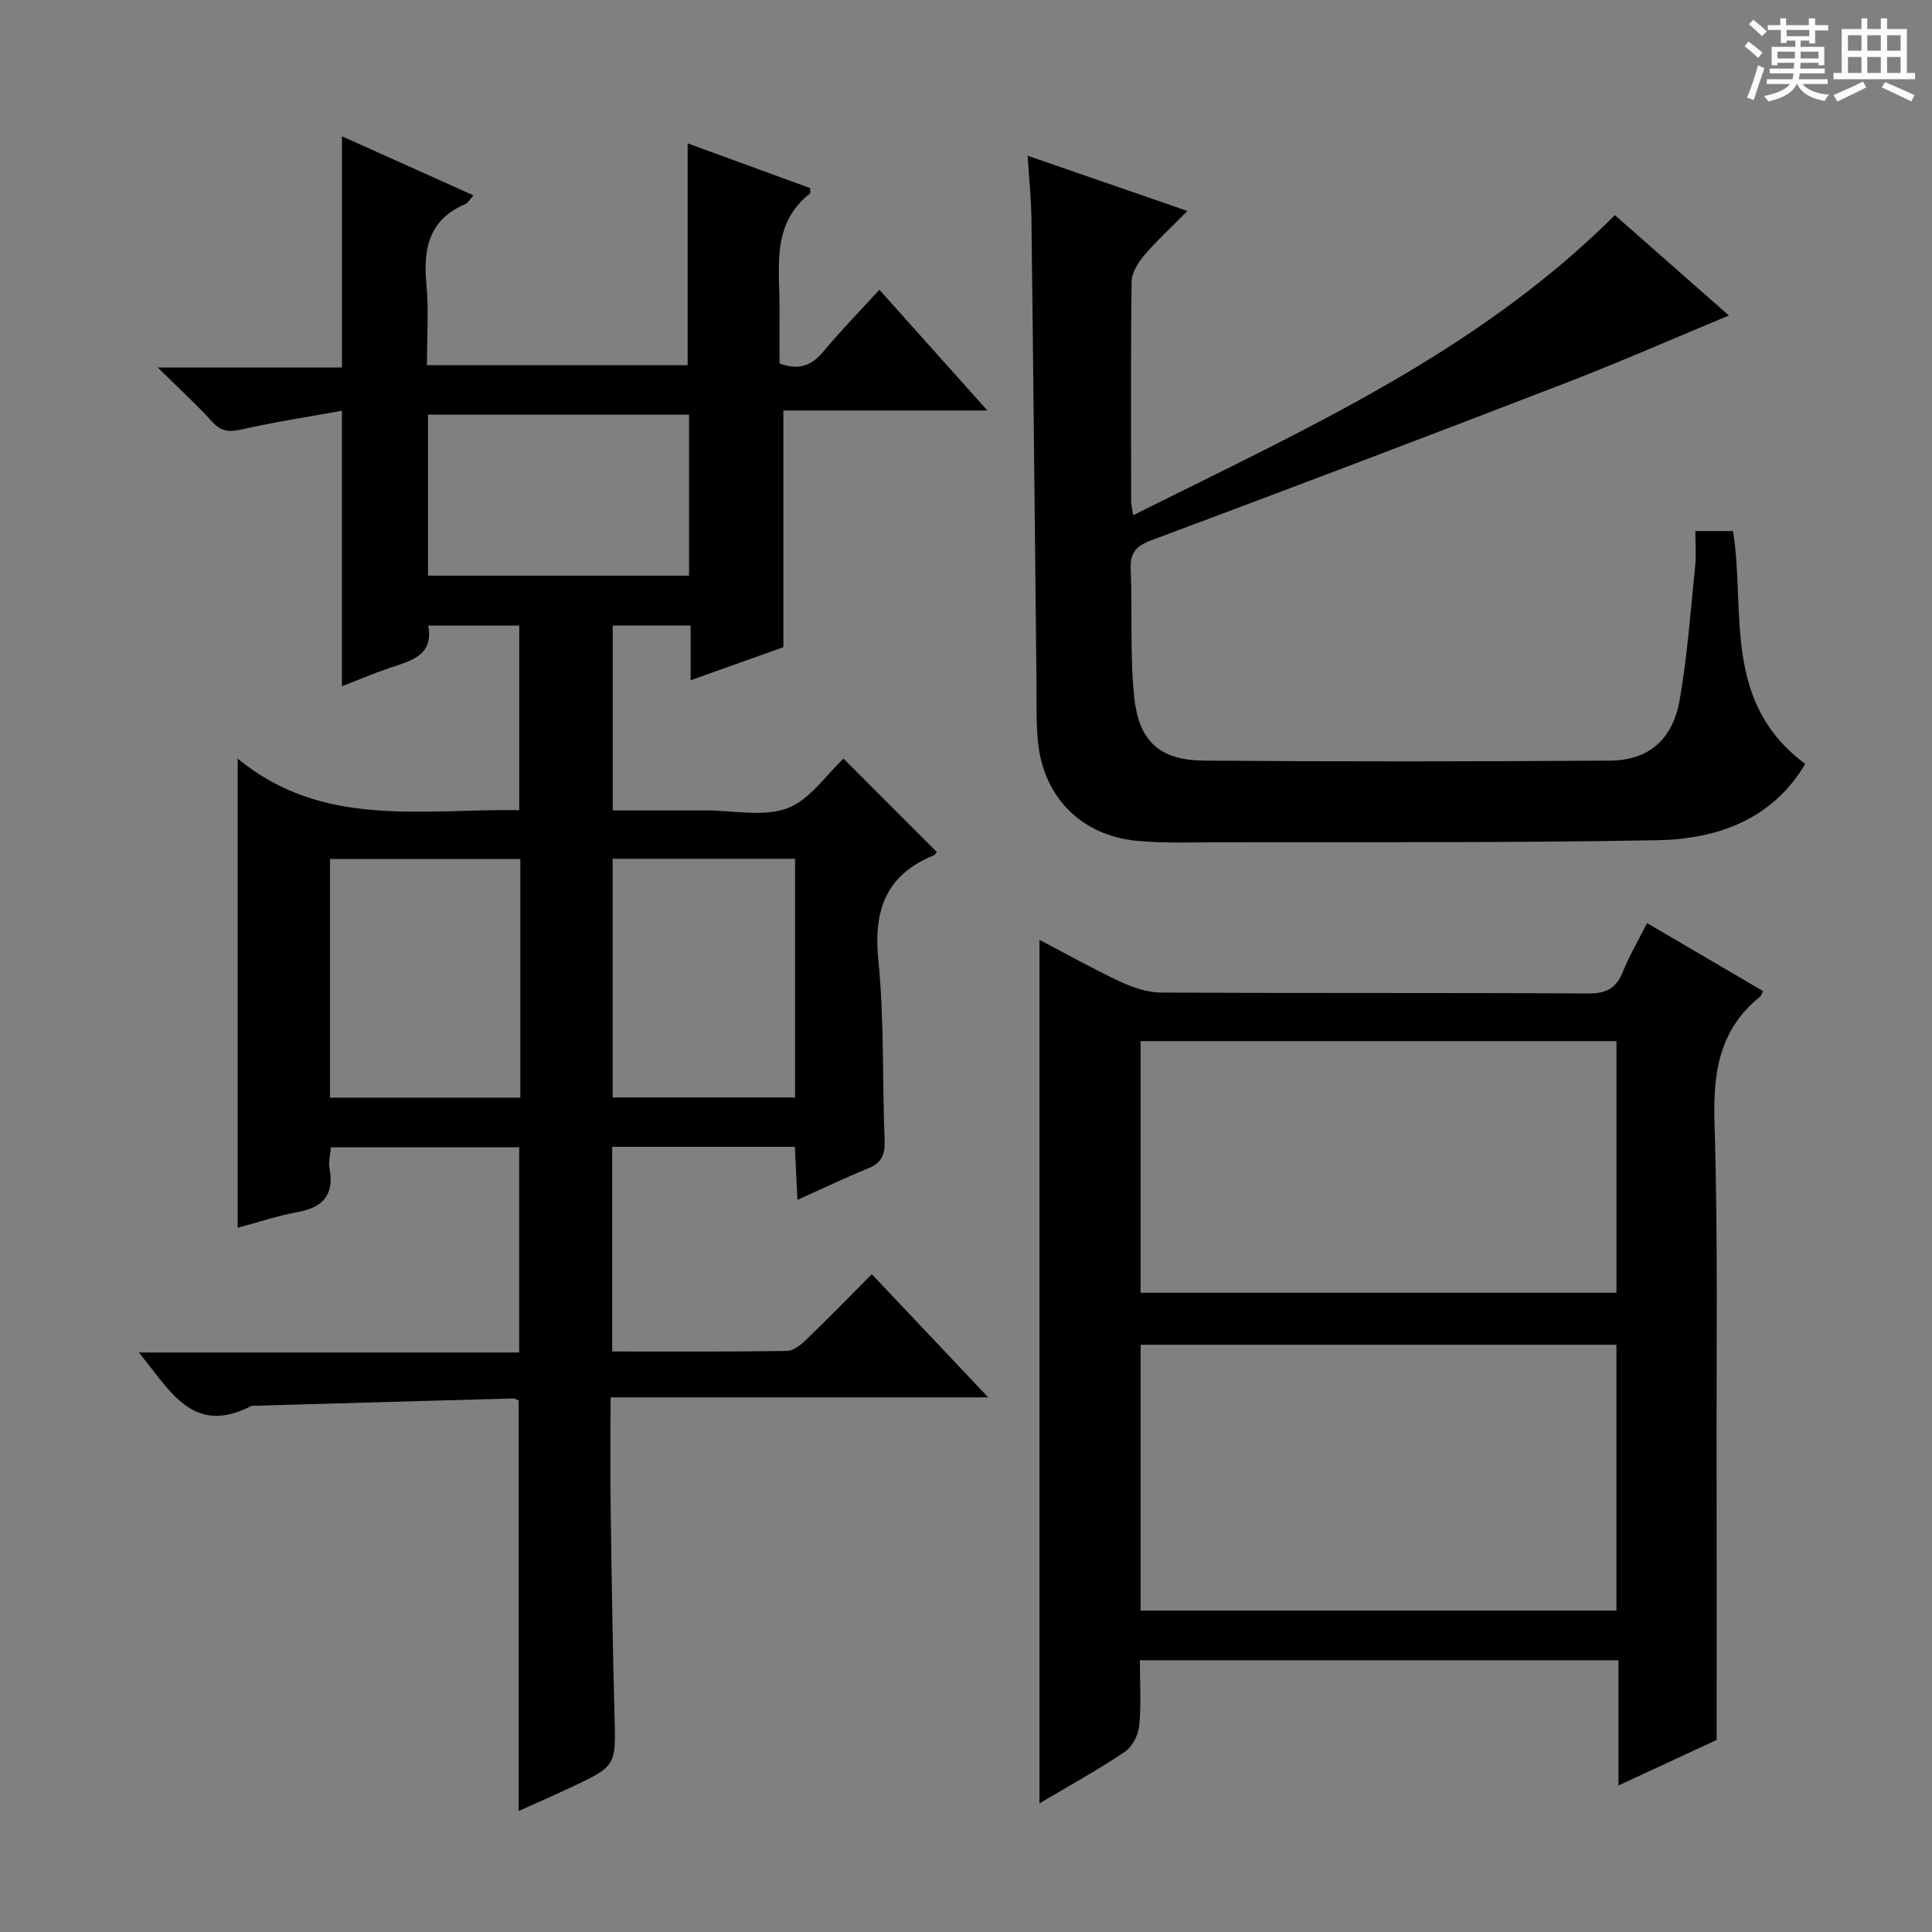
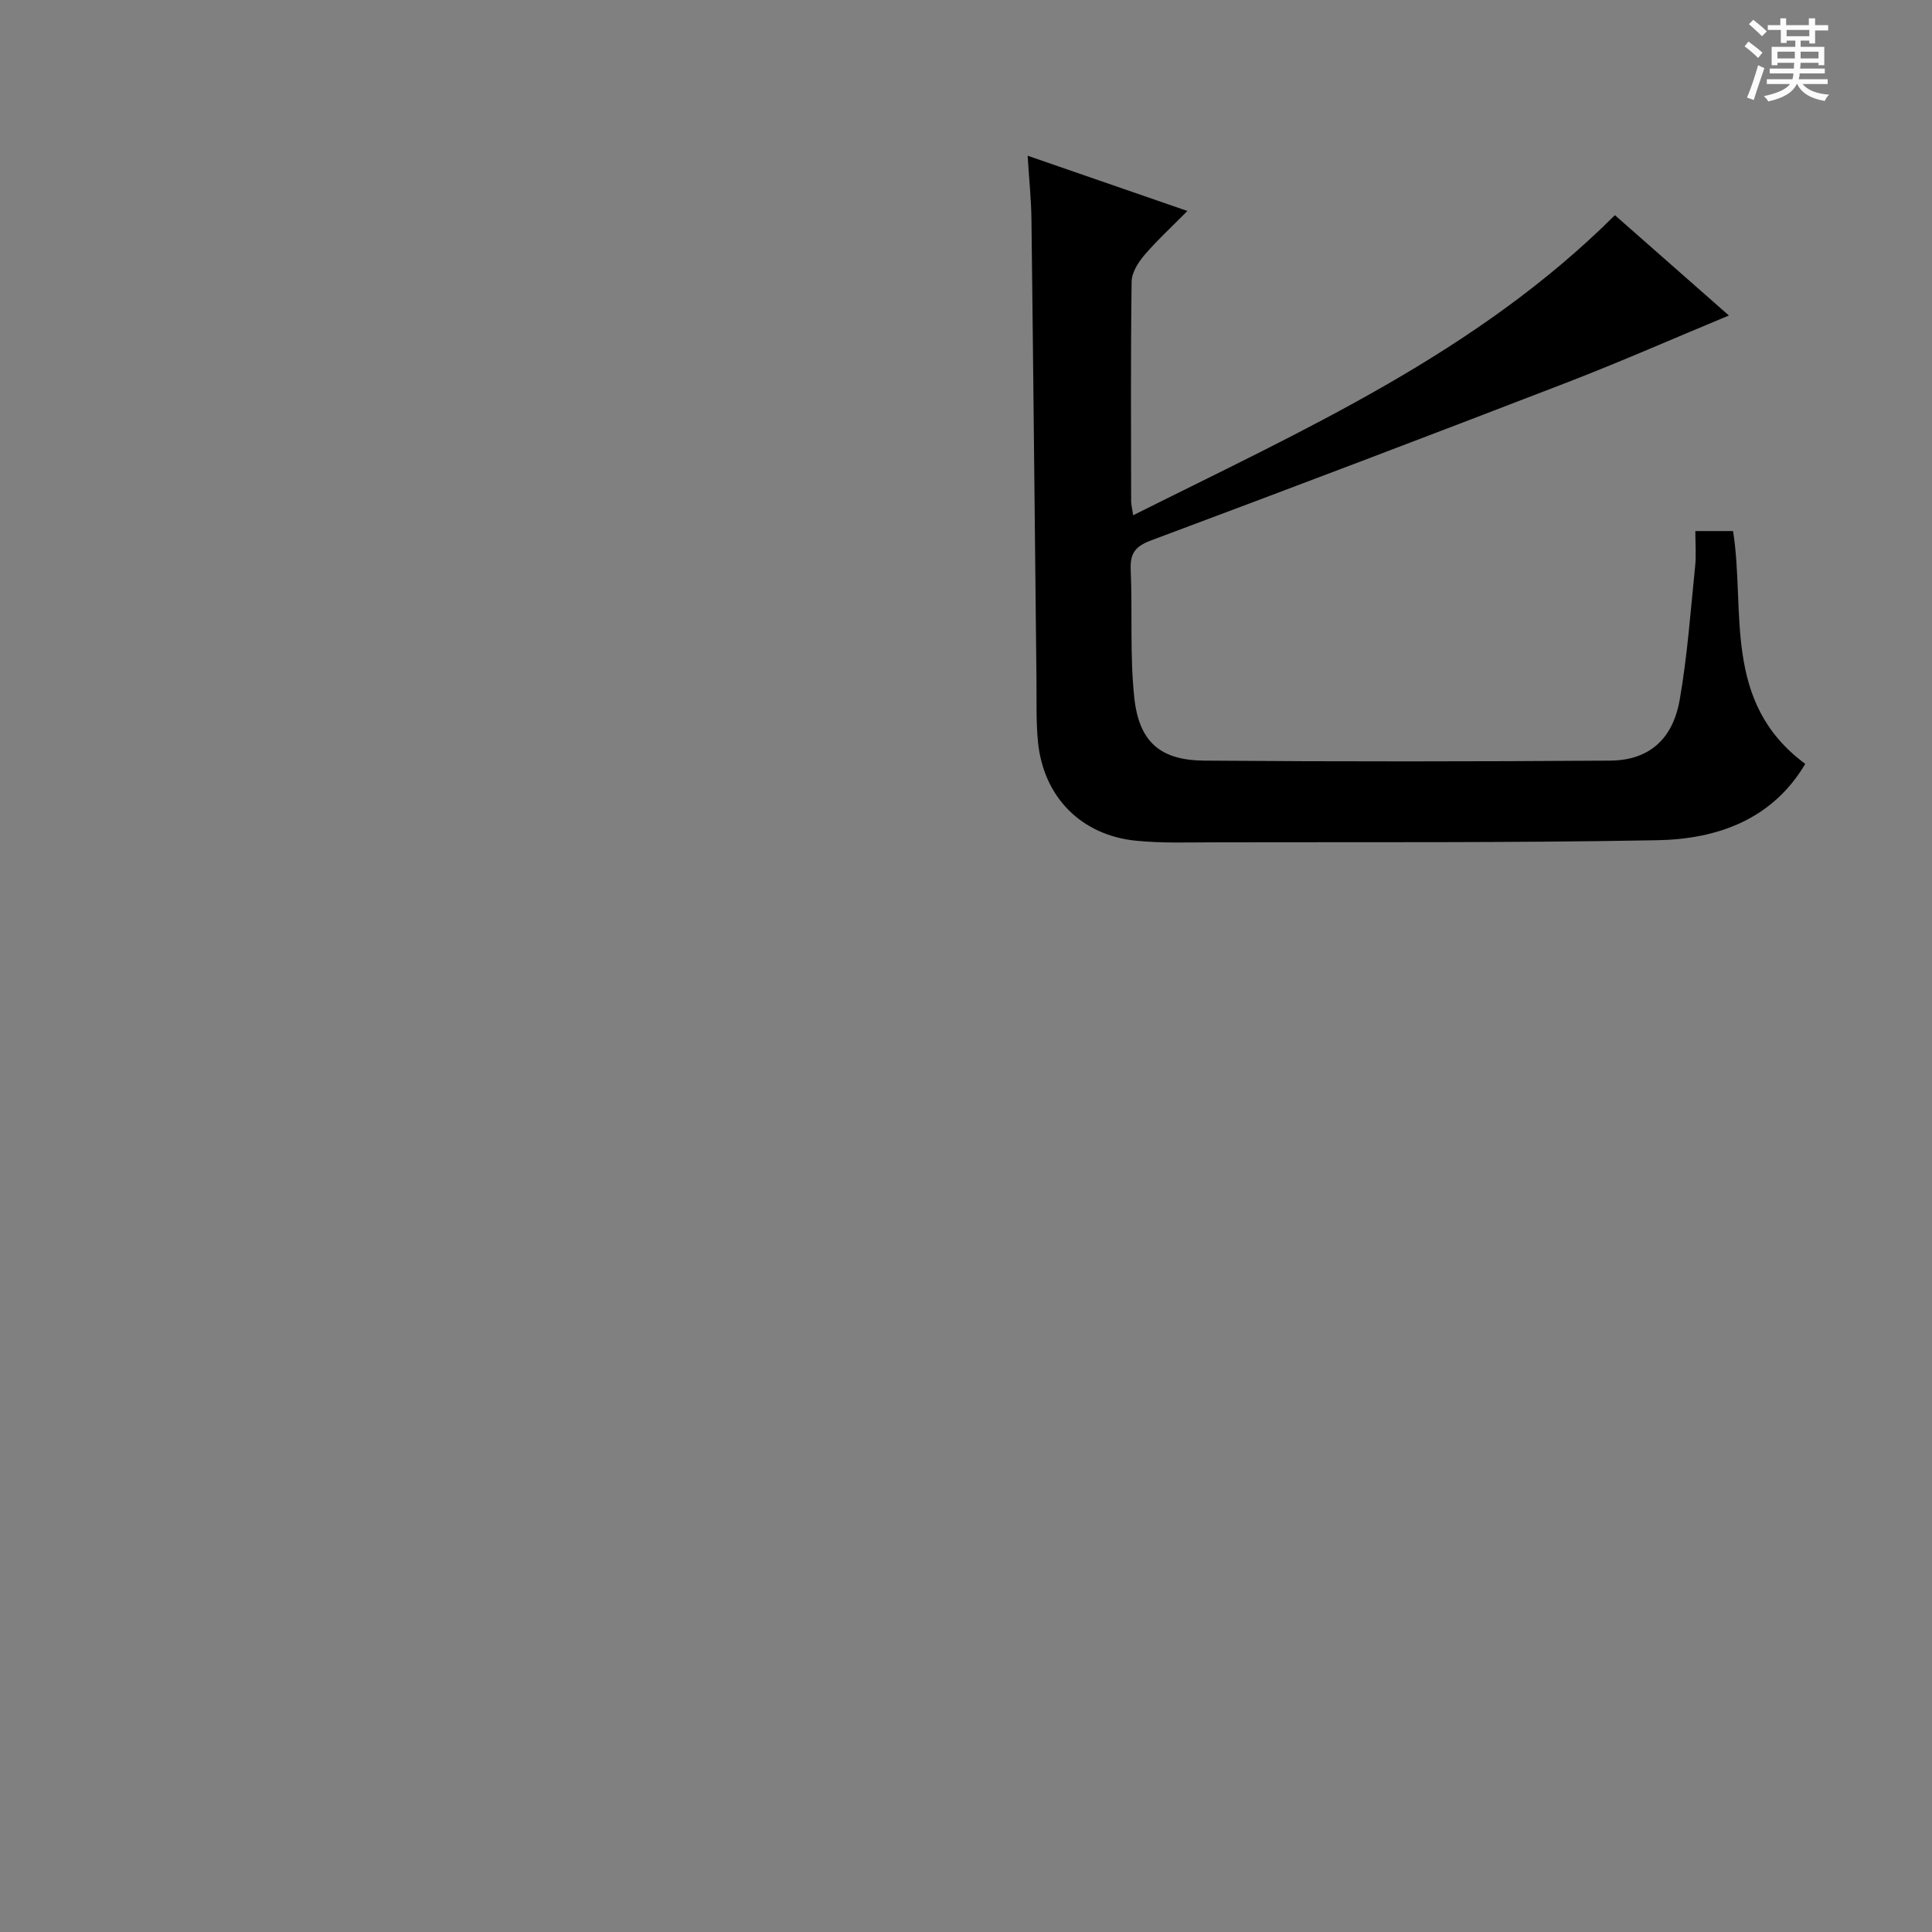
<svg xmlns="http://www.w3.org/2000/svg" enable-background="new 0 0 400 400" viewBox="0 0 400 400">
  <rect x="0" y="0" width="400" height="400" fill="#808080" stroke="none" />
  <path d="m361.2 9.6.8-1c.9.7 1.9 1.4 2.9 2.3l-.9 1.1c-1-1-2-1.8-2.8-2.4zm.5 10.6c.9-2.1 1.6-4.3 2.3-6.7.4.2.8.4 1.3.6-.7 2.1-1.5 4.3-2.2 6.6zm.4-15.2.9-.9c1 .8 2 1.6 2.8 2.4l-1 1c-.9-.9-1.8-1.7-2.7-2.5zm12.5-1.2h1.2v1.4h2.7v1.1h-2.7v2.7h-1.2v-.6h-1.8v1.3h4.9v3.8h-1.2v-.5h-3.7c0 .4-.1.9-.1 1.2h5.1v1h-5.2c0 .5-.1.9-.2 1.2h6v1h-5.2c1.1 1.3 2.9 2 5.5 2.2-.4.4-.7.8-.9 1.3-2.9-.5-4.8-1.6-5.7-3.5h-.1c-.8 1.7-2.7 2.9-5.9 3.6-.2-.4-.6-.8-.9-1.1 2.8-.6 4.6-1.4 5.4-2.5h-4.8v-1h5.3c.1-.3.2-.7.2-1.2h-4.9v-1h5c0-.4 0-.8.1-1.2h-3.5v.5h-1.2v-3.8h4.9v-1.3h-1.8v.5h-1.2v-2.7h-2.7v-1h2.6v-1.4h1.2v1.4h4.7v-1.4zm-6.6 8.3h3.6c0-.4 0-.9 0-1.4h-3.6zm1.9-4.6h4.7v-1.3h-4.7zm6.6 3.2h-3.7v1.4h3.7z" fill="#fafbfa" />
-   <path d="m385.3 3.8h1.3v2.2h2.8v-2.2h1.3v2.2h4.1v9.1h1.7v1.3h-16.9v-1.3h1.7v-9.1h4.1v-2.2zm.4 13.1.7 1.2c-1.8.9-3.8 1.9-6 2.9-.2-.4-.5-.8-.8-1.3 2.3-1 4.3-1.9 6.1-2.8zm-3.1-6.4h2.8v-3.2h-2.8zm0 4.6h2.8v-3.3h-2.8zm4-4.6h2.8v-3.2h-2.8zm0 4.6h2.8v-3.3h-2.8zm3.7 1.9c2.1.9 4.1 1.8 6.1 2.7l-.7 1.3c-2.2-1.1-4.2-2-6.1-2.9zm3.2-9.7h-2.8v3.2h2.8zm-2.8 7.8h2.8v-3.3h-2.8z" fill="#fafbfa" />
  <g fill="#010000">
-     <path d="m126.75 279.81c12.3 0 24.26.08 36.22-.11 1.37-.02 2.93-1.35 4.05-2.43 4.44-4.28 8.73-8.69 13.48-13.46 7.78 8.23 15.43 16.33 24.1 25.5-26.79 0-52.14 0-78.19 0 0 8.07-.09 15.52.02 22.95.2 14.31.41 28.63.8 42.94.28 10.42.42 10.43-9.18 14.93-3.44 1.61-6.92 3.13-10.67 4.82 0-28.51 0-56.67 0-84.98-.22-.09-.68-.44-1.13-.43-17.78.48-35.56.99-53.33 1.5-.33.01-.71-.04-.99.1-12.13 6.21-16.77-3.39-23.18-11.12h78.74c0-14.34 0-28.22 0-42.48-12.8 0-25.69 0-38.98 0-.11 1.47-.54 2.97-.28 4.34 1.01 5.5-1.35 8.13-6.67 9.08-4.05.73-7.99 2.07-12.35 3.23 0-32.15 0-63.96 0-97.13 17.51 14.47 38.02 10.39 58.3 10.67 0-12.77 0-25.31 0-38.21-6.06 0-12.14 0-18.85 0 1.17 6.26-3.61 7.29-8.04 8.78-3.29 1.11-6.49 2.49-9.83 3.78 0-18.81 0-37.4 0-57.04-6.85 1.24-13.82 2.31-20.67 3.85-2.55.58-4.24.56-6.12-1.5-3.31-3.65-6.96-6.98-11.35-11.31h38.15c0-16.12 0-31.79 0-47.86 8.73 3.92 17.8 7.99 27.21 12.22-.79.89-1.12 1.58-1.66 1.81-7.61 3.22-8.75 9.31-8.06 16.69.5 5.42.1 10.92.1 16.67h53.98c0-15.09 0-30.13 0-45.93 8.48 3.1 16.93 6.19 25.35 9.26 0 .56.12 1.01-.02 1.12-8.13 6.38-6.25 15.4-6.31 23.89-.03 3.81 0 7.61 0 11.31 4.05 1.48 6.69.42 9.12-2.52 3.49-4.22 7.34-8.13 11.56-12.75 7.37 8.25 14.52 16.24 22.36 25-14.51 0-28.31 0-42.24 0v49c-5.68 2.03-12.17 4.34-19.21 6.85 0-4.08 0-7.52 0-11.33-5.48 0-10.57 0-16.12 0v38.28h17.78 1.5c5.67-.01 11.85 1.4 16.85-.44 4.64-1.71 8.01-6.89 11.66-10.28 6.32 6.33 12.74 12.75 19.29 19.31-.01.01-.22.55-.6.7-9.89 4.04-12.53 11.32-11.49 21.68 1.25 12.38.8 24.93 1.3 37.4.12 2.93-.66 4.62-3.43 5.75-4.73 1.92-9.34 4.14-14.62 6.51-.19-3.95-.35-7.32-.53-10.98-12.68 0-25.08 0-37.82 0zm-58.42-52.55h39.4c0-16.6 0-32.87 0-49.42-13.19 0-26.22 0-39.4 0zm96.28-.04c0-16.61 0-32.84 0-49.42-12.71 0-25.21 0-37.77 0v49.42zm-76-108.04h54.05c0-11.34 0-22.27 0-33.34-18.13 0-35.99 0-54.05 0z" />
-     <path d="m355.41 360.24c-5.64 2.62-12.65 5.86-20.32 9.42 0-9.09 0-17.34 0-25.92-33.15 0-65.88 0-99.09 0 0 4.69.3 9.17-.14 13.59-.19 1.91-1.46 4.35-3.01 5.39-5.6 3.75-11.53 7.02-17.64 10.65 0-59.83 0-118.97 0-178.78 5.73 2.99 11.17 6.06 16.81 8.69 2.61 1.21 5.61 2.21 8.44 2.22 29.49.16 58.97.02 88.46.19 3.77.02 5.77-1.18 7.12-4.59 1.28-3.22 3.08-6.24 4.97-9.98 8.17 4.79 16.09 9.43 24.02 14.08-.32.59-.4.97-.64 1.16-8.48 6.82-9.74 15.78-9.42 26.16.73 23.63.38 47.3.43 70.95.04 18.6.01 37.21.01 56.77zm-119.26-26.79h98.51c0-18.59 0-36.81 0-55.03-33.01 0-65.69 0-98.51 0zm-.01-65.8h98.53c0-17.59 0-34.82 0-52.09-33.02 0-65.71 0-98.53 0z" />
    <path d="m373.76 158.15c-6.79 11.48-18.12 15.58-30.65 15.81-30.48.56-60.98.36-91.48.43-5.46.01-10.95.21-16.36-.32-11.4-1.11-19.21-9.03-20.36-20.4-.43-4.25-.27-8.57-.32-12.86-.35-31.8-.65-63.61-1.04-95.41-.05-4.11-.48-8.23-.79-13.16 11.18 3.87 21.61 7.48 33.08 11.44-3.32 3.36-6.31 6.1-8.92 9.16-1.28 1.5-2.6 3.6-2.63 5.45-.21 15.16-.12 30.33-.1 45.49 0 .62.17 1.24.42 2.9 35.31-17.69 71.05-33.55 99.74-62.13 7.41 6.53 15.22 13.4 23.6 20.77-11.54 4.79-22.4 9.57-33.45 13.84-28.67 11.06-57.39 21.97-86.17 32.72-3.23 1.21-4.37 2.63-4.23 6.02.38 8.81-.19 17.7.73 26.44.97 9.25 5.35 13.07 14.52 13.14 28 .22 55.99.19 83.99 0 7.95-.05 12.97-4.31 14.42-12.58 1.6-9.13 2.25-18.42 3.2-27.66.24-2.28.04-4.61.04-7.29h7.81c2.62 16.47-2.34 35.45 14.95 48.2z" />
  </g>
</svg>